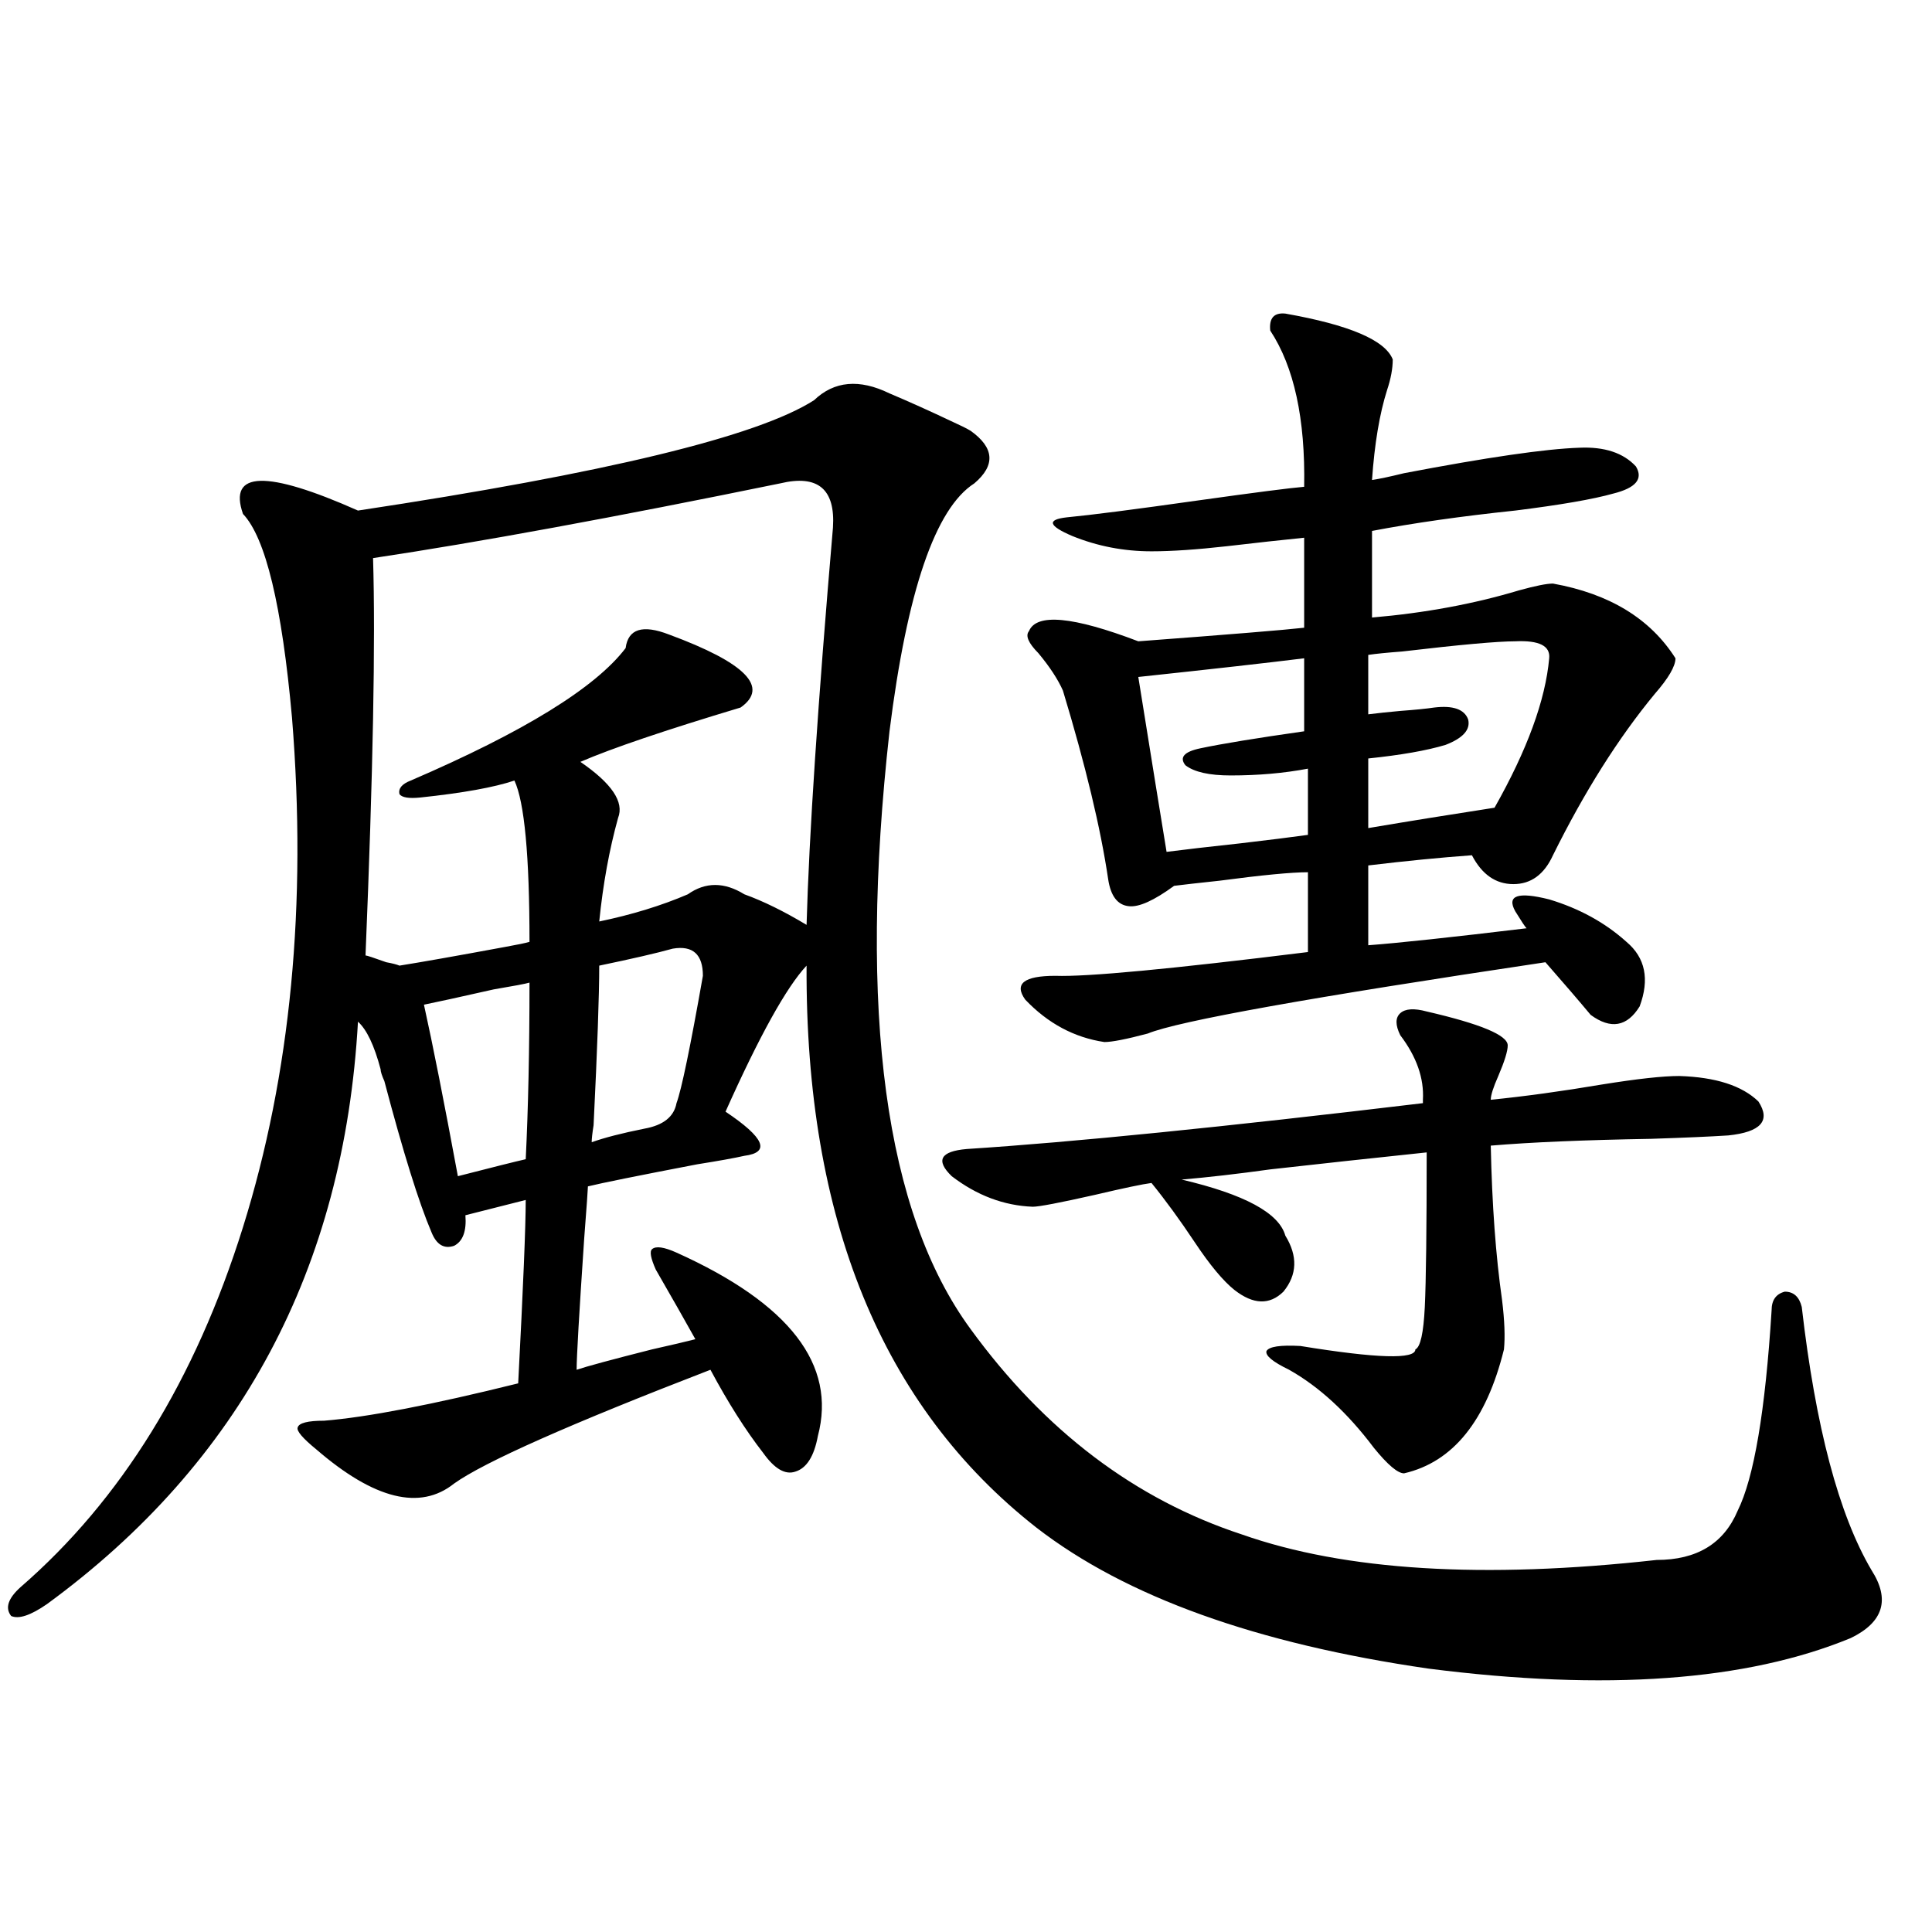
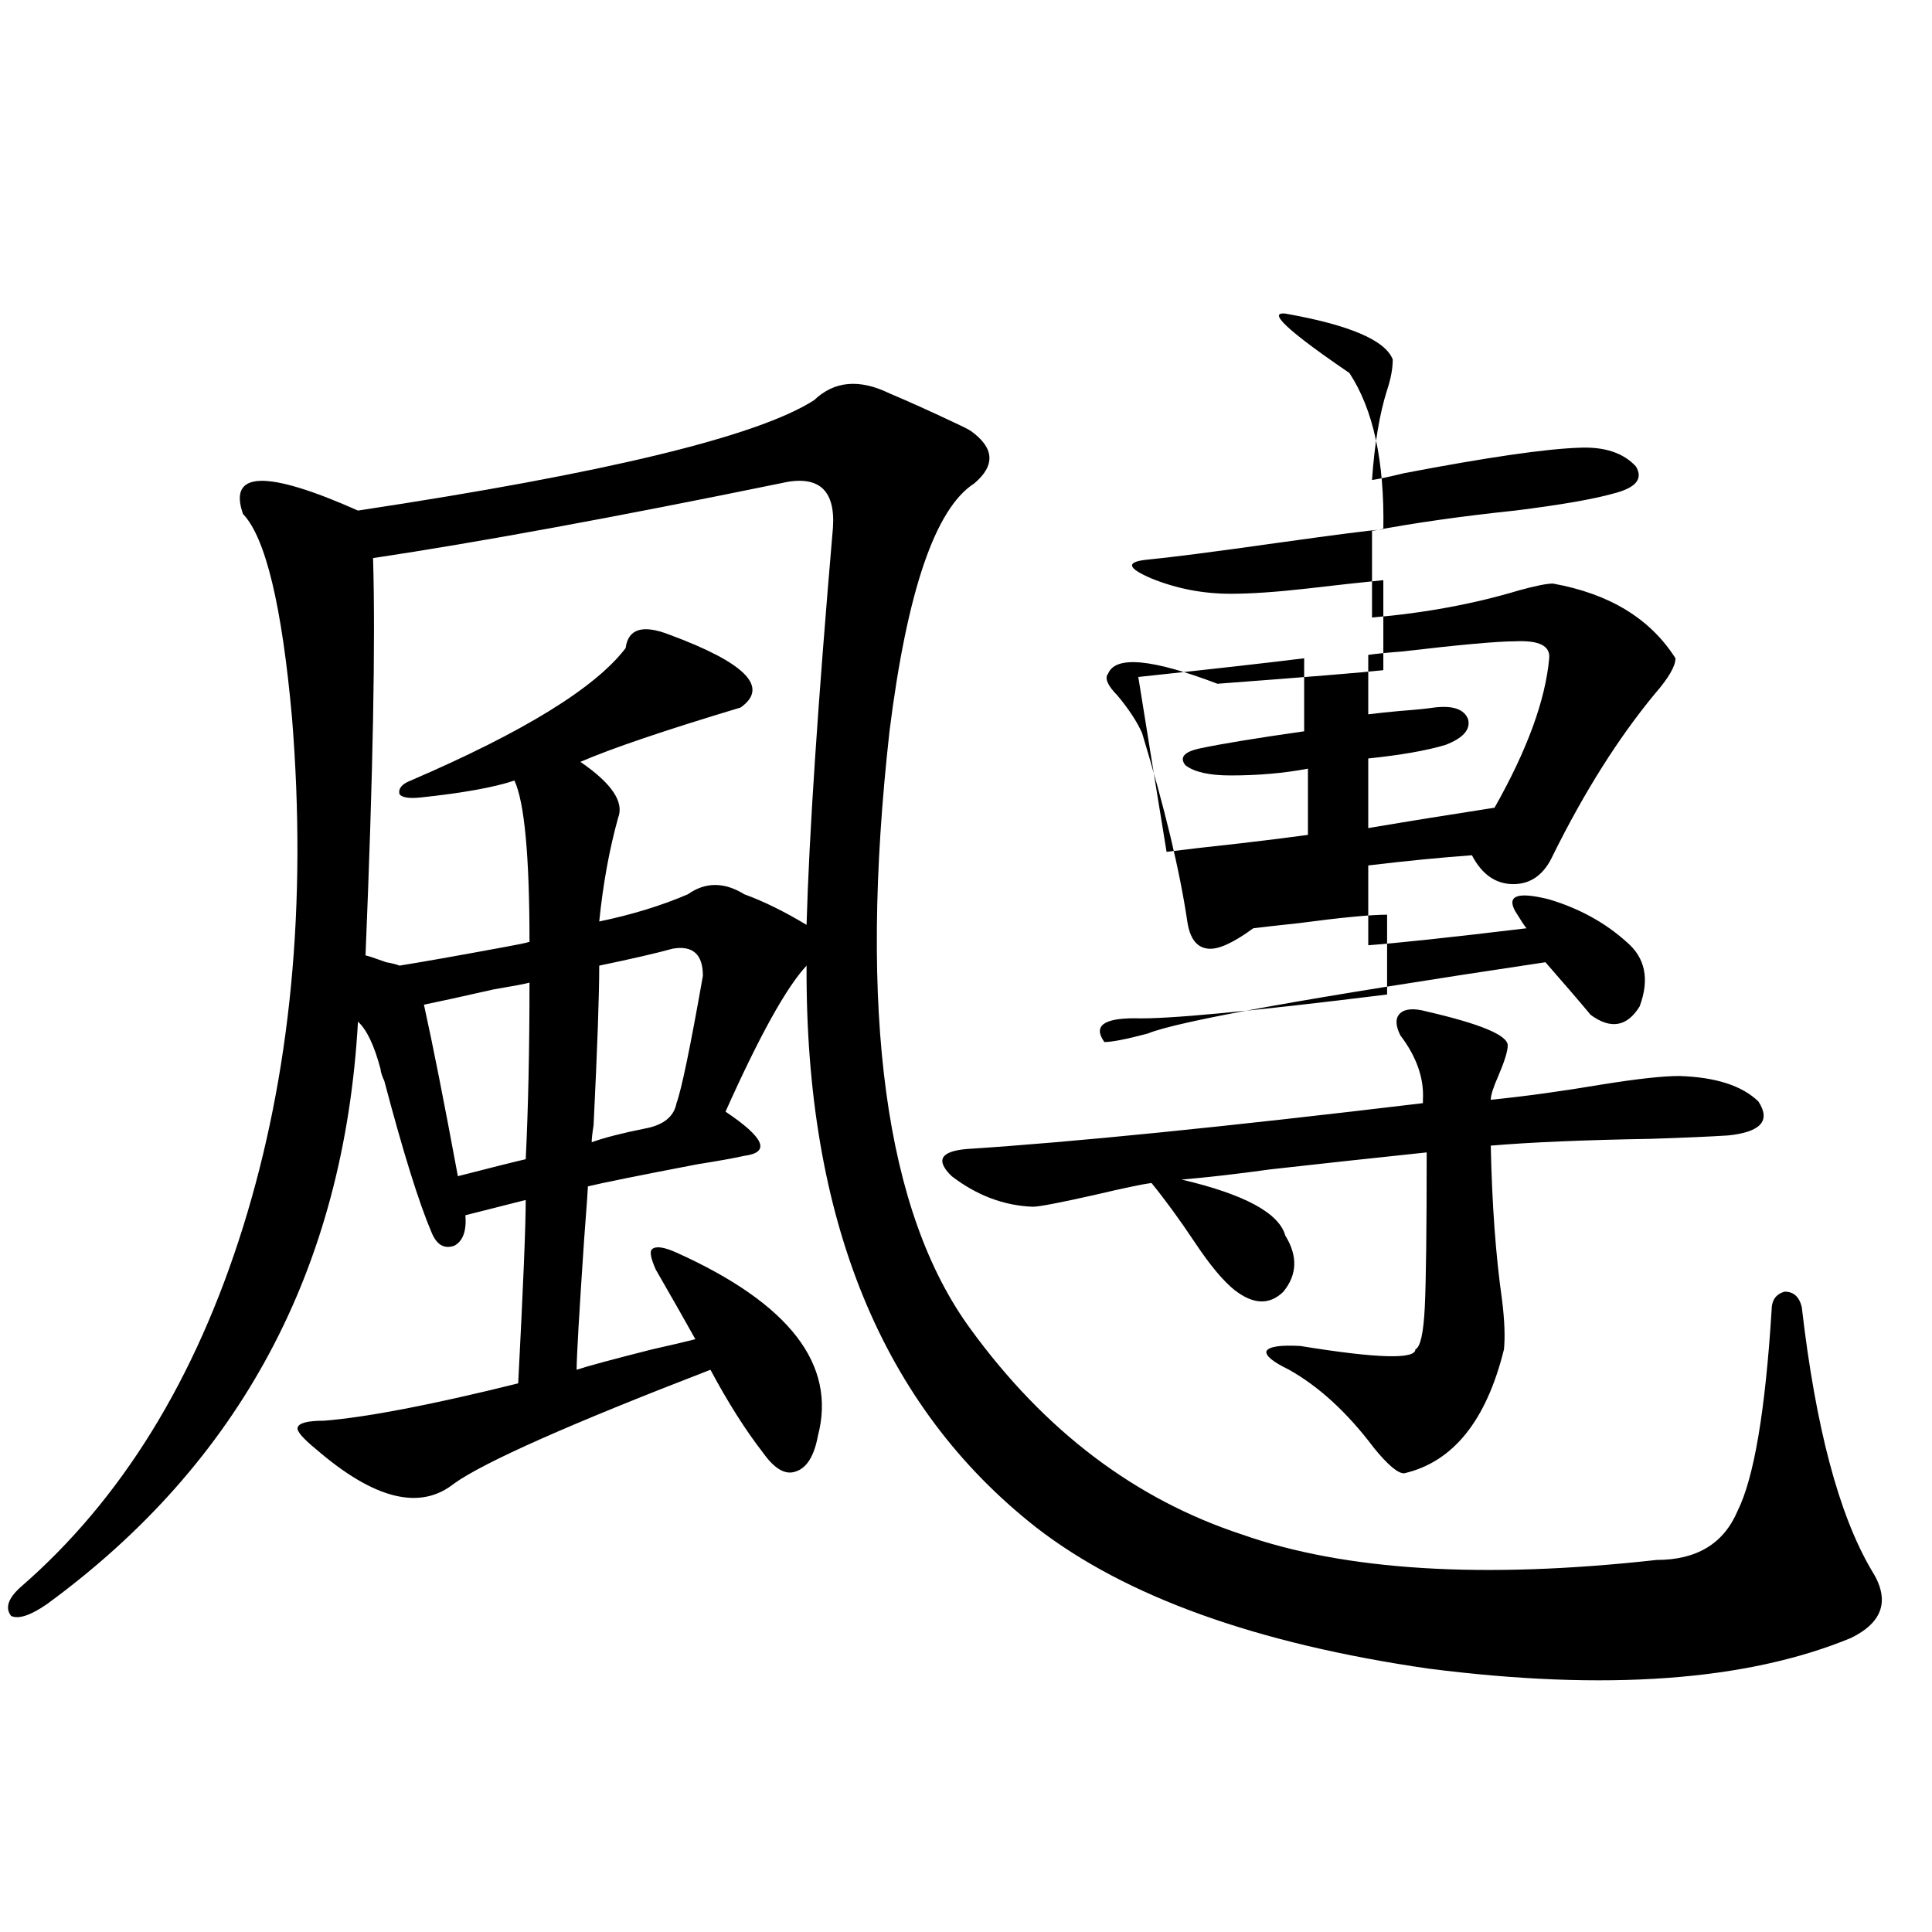
<svg xmlns="http://www.w3.org/2000/svg" version="1.1" id="图层_1" x="0px" y="0px" width="1000px" height="1000px" viewBox="0 0 1000 1000" enable-background="new 0 0 1000 1000" xml:space="preserve">
-   <path d="M857.467,807.426c20.808,0,34.786-8.486,41.95-25.488c8.445-16.987,14.299-51.553,17.561-103.711  c0-5.273,2.271-8.486,6.829-9.668c4.543,0,7.47,2.637,8.78,7.91c7.149,62.114,19.177,107.529,36.097,136.23  c9.756,15.23,6.174,26.944-10.731,35.156c-53.992,22.262-126.826,27.535-218.531,15.82  c-89.113-12.895-156.749-37.216-202.922-72.949c-79.998-62.69-119.677-159.658-119.021-290.918  c-10.411,11.138-24.39,36.338-41.95,75.586c20.152,13.486,23.414,21.094,9.756,22.852c-5.213,1.182-13.338,2.637-24.39,4.395  c-30.578,5.864-49.435,9.668-56.584,11.426c0,1.182-0.655,10.259-1.951,27.246c-2.606,38.672-3.902,61.235-3.902,67.676  c5.198-1.758,18.201-5.273,39.023-10.547c10.396-2.334,17.881-4.092,22.438-5.273c-5.213-9.365-12.042-21.382-20.487-36.035  c-2.606-5.85-3.262-9.365-1.951-10.547c1.951-1.758,6.174-1.167,12.683,1.758c58.535,26.367,82.925,58.008,73.169,94.922  c-1.951,10.547-5.854,16.699-11.707,18.457c-5.213,1.758-10.731-1.455-16.585-9.668c-9.115-11.714-18.216-26.064-27.316-43.066  c-72.849,28.125-117.07,47.764-132.68,58.887c-17.561,14.063-41.31,8.213-71.218-17.578c-7.164-5.85-10.411-9.668-9.756-11.426  c0.641-2.334,5.198-3.516,13.658-3.516c22.104-1.758,55.608-8.198,100.485-19.336c2.592-49.795,3.902-81.436,3.902-94.922  l-31.219,7.91c0.641,8.213-1.311,13.486-5.854,15.82c-5.213,1.758-9.115-0.576-11.707-7.031  c-6.509-15.229-14.634-41.309-24.39-78.223c-1.311-2.925-1.951-4.971-1.951-6.152c-3.262-12.305-7.164-20.503-11.707-24.609  c-7.164,127.744-60.821,228.228-160.972,301.465c-8.46,5.851-14.634,7.91-18.536,6.152c-3.262-4.105-1.631-9.091,4.878-14.941  c52.026-45.112,90.395-107.227,115.119-186.328c24.71-79.102,33.17-166.992,25.365-263.672  c-5.213-58.008-13.658-93.164-25.365-105.469c-7.805-22.261,12.027-22.852,59.511-1.758  c128.122-19.336,206.824-38.369,236.092-57.129c10.396-9.956,23.414-11.123,39.023-3.516c9.756,4.106,20.808,9.092,33.17,14.941  c3.902,1.758,6.829,3.228,8.78,4.395c12.348,8.789,13.003,17.881,1.951,27.246c-20.167,12.896-34.801,55.674-43.901,128.32  c-16.265,145.898-2.286,249.033,41.95,309.375c38.368,52.734,85.196,88.193,140.484,106.348  C696.16,813.002,767.713,817.396,857.467,807.426z M403.819,250.199c-85.852,17.578-156.094,30.474-210.727,38.672  c1.296,42.778,0,111.333-3.902,205.664c0.641,0,4.223,1.182,10.731,3.516c3.247,0.591,5.519,1.182,6.829,1.758  c11.052-1.758,29.268-4.971,54.633-9.668c6.494-1.167,10.731-2.046,12.683-2.637c0-44.521-2.606-72.358-7.805-83.496  c-10.411,3.516-26.676,6.455-48.779,8.789c-5.854,0.591-9.436,0-10.731-1.758c-0.655-2.925,1.296-5.273,5.854-7.031  c58.535-25.186,95.607-48.037,111.217-68.555c1.296-9.956,8.78-12.305,22.438-7.031c39.664,14.653,52.026,27.246,37.072,37.793  c-39.023,11.729-66.675,21.094-82.925,28.125c16.25,11.138,22.759,20.806,19.512,29.004c-4.558,16.411-7.805,34.277-9.756,53.613  c16.905-3.516,32.194-8.198,45.853-14.063c9.101-6.44,18.856-6.44,29.268,0c9.756,3.516,20.487,8.789,32.194,15.82  c1.296-46.279,5.854-114.834,13.658-205.664C432.432,253.139,423.331,245.517,403.819,250.199z M274.066,508.598  c-1.951,0.591-8.14,1.758-18.536,3.516c-18.216,4.106-30.243,6.743-36.097,7.91c4.543,20.518,10.396,50.098,17.561,88.77  c18.201-4.683,29.908-7.607,35.121-8.789C273.411,573.637,274.066,543.178,274.066,508.598z M348.211,491.02  c-8.46,2.349-21.143,5.273-38.048,8.789c0,15.244-0.976,42.778-2.927,82.617c-0.655,4.106-0.976,7.031-0.976,8.789  c6.494-2.334,15.609-4.683,27.316-7.031c9.756-1.758,15.274-6.152,16.585-13.184c2.592-7.031,7.149-29.004,13.658-65.918  C363.82,493.959,358.607,489.262,348.211,491.02z M724.787,535.844c-2.606-5.273-2.606-9.077,0-11.426  c2.592-2.334,7.149-2.637,13.658-0.879c27.957,6.455,41.95,12.305,41.95,17.578c0,2.939-1.631,8.213-4.878,15.82  c-2.606,5.864-3.902,9.971-3.902,12.305c17.561-1.758,36.737-4.395,57.56-7.91c18.201-2.925,31.539-4.395,39.999-4.395  c18.856,0.591,32.515,4.985,40.975,13.184c6.494,9.971,1.296,15.82-15.609,17.578c-9.115,0.591-22.438,1.182-39.999,1.758  c-34.48,0.591-62.117,1.758-82.925,3.516c0.641,30.474,2.592,57.129,5.854,79.98c1.296,10.547,1.616,19.048,0.976,25.488  c-9.115,36.914-26.341,58.311-51.706,64.16c-3.262,0-8.46-4.395-15.609-13.184c-13.658-18.154-28.292-31.641-43.901-40.43  c-8.46-4.092-12.362-7.319-11.707-9.668c1.296-2.334,7.149-3.213,17.561-2.637c39.664,6.455,59.511,7.031,59.511,1.758  c2.592-1.167,4.223-8.486,4.878-21.973c0.641-13.472,0.976-40.127,0.976-79.98c-27.972,2.939-54.968,5.864-80.974,8.789  c-16.92,2.349-32.194,4.106-45.853,5.273c32.515,7.622,50.396,17.29,53.657,29.004c6.494,10.547,6.174,20.215-0.976,29.004  c-7.164,7.031-15.609,6.743-25.365-0.879c-5.854-4.683-12.683-12.881-20.487-24.609c-7.805-11.714-15.289-21.973-22.438-30.762  c-4.558,0.591-14.313,2.637-29.268,6.152c-18.216,4.106-28.947,6.152-32.194,6.152c-14.969-0.576-28.947-5.85-41.95-15.82  c-8.46-8.198-5.854-12.881,7.805-14.063c54.633-3.516,133.32-11.426,236.092-23.73c0-0.576,0-1.167,0-1.758  C737.135,558.119,733.232,546.981,724.787,535.844z M665.276,162.309c33.17,5.864,51.706,13.774,55.608,23.73  c0,4.697-0.976,9.971-2.927,15.82c-3.902,12.305-6.509,27.837-7.805,46.582c3.902-0.576,9.421-1.758,16.585-3.516  c42.926-8.198,73.169-12.593,90.729-13.184c13.003-0.576,22.759,2.637,29.268,9.668c3.902,6.455,0,11.138-11.707,14.063  c-10.411,2.939-27.316,5.864-50.73,8.789c-27.972,2.939-52.682,6.455-74.145,10.547v44.824c27.316-2.334,52.682-7.031,76.096-14.063  c8.445-2.334,14.299-3.516,17.561-3.516c29.268,5.273,50.396,18.169,63.413,38.672c0,4.106-3.582,10.259-10.731,18.457  c-18.871,22.852-36.432,50.688-52.682,83.496c-4.558,9.971-11.387,14.941-20.487,14.941c-9.115,0-16.265-4.971-21.463-14.941  c-16.265,1.182-34.146,2.939-53.657,5.273v41.309c15.609-1.167,42.926-4.092,81.949-8.789c-0.655-0.576-2.606-3.516-5.854-8.789  c-4.558-8.198,1.296-10.244,17.561-6.152c15.609,4.697,28.933,12.017,39.999,21.973c9.756,8.213,12.027,19.336,6.829,33.398  c-6.509,10.547-14.969,12.017-25.365,4.395c-5.854-7.031-13.658-16.108-23.414-27.246  c-121.628,18.169-190.239,30.474-205.849,36.914c-11.066,2.939-18.536,4.395-22.438,4.395c-15.609-2.334-29.268-9.668-40.975-21.973  c-5.854-8.198-0.655-12.305,15.609-12.305c16.25,0.591,59.831-3.516,130.729-12.305v-41.309c-8.46,0-23.749,1.47-45.853,4.395  c-11.066,1.182-18.871,2.061-23.414,2.637c-10.411,7.622-18.216,11.138-23.414,10.547c-5.854-0.576-9.436-5.273-10.731-14.063  c-3.902-26.367-11.707-58.887-23.414-97.559c-2.606-5.85-6.829-12.305-12.683-19.336c-5.213-5.273-6.829-9.077-4.878-11.426  c3.902-9.365,22.759-7.607,56.584,5.273c46.828-3.516,75.44-5.85,85.852-7.031v-46.582c-11.707,1.182-25.045,2.637-39.999,4.395  c-15.609,1.758-28.627,2.637-39.023,2.637c-14.313,0-27.972-2.637-40.975-7.91c-12.362-5.273-13.338-8.486-2.927-9.668  c12.348-1.167,35.121-4.092,68.291-8.789c29.268-4.092,47.469-6.44,54.633-7.031c0.641-35.156-5.213-62.1-17.561-80.859  C656.816,164.657,659.423,161.732,665.276,162.309z M675.032,340.727c-18.871,2.349-47.483,5.576-85.852,9.668  c7.149,44.536,12.027,74.707,14.634,90.527c9.101-1.167,21.783-2.637,38.048-4.395c14.954-1.758,26.661-3.213,35.121-4.395v-34.277  c-12.362,2.349-25.7,3.516-39.999,3.516c-11.066,0-18.871-1.758-23.414-5.273c-3.262-4.092-0.655-7.031,7.805-8.789  c11.052-2.334,28.933-5.273,53.657-8.789V340.727z M784.298,331.938c-9.115,0-28.627,1.758-58.535,5.273  c-7.805,0.591-13.658,1.182-17.561,1.758v30.762c4.543-0.576,10.076-1.167,16.585-1.758c7.805-0.576,13.658-1.167,17.561-1.758  c9.756-1.167,15.609,0.879,17.561,6.152c1.296,5.273-2.606,9.668-11.707,13.184c-9.756,2.939-23.094,5.273-39.999,7.031v36.035  c20.808-3.516,42.591-7.031,65.364-10.547c16.905-29.883,26.341-55.659,28.292-77.344  C802.499,334.286,796.646,331.361,784.298,331.938z" />
+   <path d="M857.467,807.426c20.808,0,34.786-8.486,41.95-25.488c8.445-16.987,14.299-51.553,17.561-103.711  c0-5.273,2.271-8.486,6.829-9.668c4.543,0,7.47,2.637,8.78,7.91c7.149,62.114,19.177,107.529,36.097,136.23  c9.756,15.23,6.174,26.944-10.731,35.156c-53.992,22.262-126.826,27.535-218.531,15.82  c-89.113-12.895-156.749-37.216-202.922-72.949c-79.998-62.69-119.677-159.658-119.021-290.918  c-10.411,11.138-24.39,36.338-41.95,75.586c20.152,13.486,23.414,21.094,9.756,22.852c-5.213,1.182-13.338,2.637-24.39,4.395  c-30.578,5.864-49.435,9.668-56.584,11.426c0,1.182-0.655,10.259-1.951,27.246c-2.606,38.672-3.902,61.235-3.902,67.676  c5.198-1.758,18.201-5.273,39.023-10.547c10.396-2.334,17.881-4.092,22.438-5.273c-5.213-9.365-12.042-21.382-20.487-36.035  c-2.606-5.85-3.262-9.365-1.951-10.547c1.951-1.758,6.174-1.167,12.683,1.758c58.535,26.367,82.925,58.008,73.169,94.922  c-1.951,10.547-5.854,16.699-11.707,18.457c-5.213,1.758-10.731-1.455-16.585-9.668c-9.115-11.714-18.216-26.064-27.316-43.066  c-72.849,28.125-117.07,47.764-132.68,58.887c-17.561,14.063-41.31,8.213-71.218-17.578c-7.164-5.85-10.411-9.668-9.756-11.426  c0.641-2.334,5.198-3.516,13.658-3.516c22.104-1.758,55.608-8.198,100.485-19.336c2.592-49.795,3.902-81.436,3.902-94.922  l-31.219,7.91c0.641,8.213-1.311,13.486-5.854,15.82c-5.213,1.758-9.115-0.576-11.707-7.031  c-6.509-15.229-14.634-41.309-24.39-78.223c-1.311-2.925-1.951-4.971-1.951-6.152c-3.262-12.305-7.164-20.503-11.707-24.609  c-7.164,127.744-60.821,228.228-160.972,301.465c-8.46,5.851-14.634,7.91-18.536,6.152c-3.262-4.105-1.631-9.091,4.878-14.941  c52.026-45.112,90.395-107.227,115.119-186.328c24.71-79.102,33.17-166.992,25.365-263.672  c-5.213-58.008-13.658-93.164-25.365-105.469c-7.805-22.261,12.027-22.852,59.511-1.758  c128.122-19.336,206.824-38.369,236.092-57.129c10.396-9.956,23.414-11.123,39.023-3.516c9.756,4.106,20.808,9.092,33.17,14.941  c3.902,1.758,6.829,3.228,8.78,4.395c12.348,8.789,13.003,17.881,1.951,27.246c-20.167,12.896-34.801,55.674-43.901,128.32  c-16.265,145.898-2.286,249.033,41.95,309.375c38.368,52.734,85.196,88.193,140.484,106.348  C696.16,813.002,767.713,817.396,857.467,807.426z M403.819,250.199c-85.852,17.578-156.094,30.474-210.727,38.672  c1.296,42.778,0,111.333-3.902,205.664c0.641,0,4.223,1.182,10.731,3.516c3.247,0.591,5.519,1.182,6.829,1.758  c11.052-1.758,29.268-4.971,54.633-9.668c6.494-1.167,10.731-2.046,12.683-2.637c0-44.521-2.606-72.358-7.805-83.496  c-10.411,3.516-26.676,6.455-48.779,8.789c-5.854,0.591-9.436,0-10.731-1.758c-0.655-2.925,1.296-5.273,5.854-7.031  c58.535-25.186,95.607-48.037,111.217-68.555c1.296-9.956,8.78-12.305,22.438-7.031c39.664,14.653,52.026,27.246,37.072,37.793  c-39.023,11.729-66.675,21.094-82.925,28.125c16.25,11.138,22.759,20.806,19.512,29.004c-4.558,16.411-7.805,34.277-9.756,53.613  c16.905-3.516,32.194-8.198,45.853-14.063c9.101-6.44,18.856-6.44,29.268,0c9.756,3.516,20.487,8.789,32.194,15.82  c1.296-46.279,5.854-114.834,13.658-205.664C432.432,253.139,423.331,245.517,403.819,250.199z M274.066,508.598  c-1.951,0.591-8.14,1.758-18.536,3.516c-18.216,4.106-30.243,6.743-36.097,7.91c4.543,20.518,10.396,50.098,17.561,88.77  c18.201-4.683,29.908-7.607,35.121-8.789C273.411,573.637,274.066,543.178,274.066,508.598z M348.211,491.02  c-8.46,2.349-21.143,5.273-38.048,8.789c0,15.244-0.976,42.778-2.927,82.617c-0.655,4.106-0.976,7.031-0.976,8.789  c6.494-2.334,15.609-4.683,27.316-7.031c9.756-1.758,15.274-6.152,16.585-13.184c2.592-7.031,7.149-29.004,13.658-65.918  C363.82,493.959,358.607,489.262,348.211,491.02z M724.787,535.844c-2.606-5.273-2.606-9.077,0-11.426  c2.592-2.334,7.149-2.637,13.658-0.879c27.957,6.455,41.95,12.305,41.95,17.578c0,2.939-1.631,8.213-4.878,15.82  c-2.606,5.864-3.902,9.971-3.902,12.305c17.561-1.758,36.737-4.395,57.56-7.91c18.201-2.925,31.539-4.395,39.999-4.395  c18.856,0.591,32.515,4.985,40.975,13.184c6.494,9.971,1.296,15.82-15.609,17.578c-9.115,0.591-22.438,1.182-39.999,1.758  c-34.48,0.591-62.117,1.758-82.925,3.516c0.641,30.474,2.592,57.129,5.854,79.98c1.296,10.547,1.616,19.048,0.976,25.488  c-9.115,36.914-26.341,58.311-51.706,64.16c-3.262,0-8.46-4.395-15.609-13.184c-13.658-18.154-28.292-31.641-43.901-40.43  c-8.46-4.092-12.362-7.319-11.707-9.668c1.296-2.334,7.149-3.213,17.561-2.637c39.664,6.455,59.511,7.031,59.511,1.758  c2.592-1.167,4.223-8.486,4.878-21.973c0.641-13.472,0.976-40.127,0.976-79.98c-27.972,2.939-54.968,5.864-80.974,8.789  c-16.92,2.349-32.194,4.106-45.853,5.273c32.515,7.622,50.396,17.29,53.657,29.004c6.494,10.547,6.174,20.215-0.976,29.004  c-7.164,7.031-15.609,6.743-25.365-0.879c-5.854-4.683-12.683-12.881-20.487-24.609c-7.805-11.714-15.289-21.973-22.438-30.762  c-4.558,0.591-14.313,2.637-29.268,6.152c-18.216,4.106-28.947,6.152-32.194,6.152c-14.969-0.576-28.947-5.85-41.95-15.82  c-8.46-8.198-5.854-12.881,7.805-14.063c54.633-3.516,133.32-11.426,236.092-23.73c0-0.576,0-1.167,0-1.758  C737.135,558.119,733.232,546.981,724.787,535.844z M665.276,162.309c33.17,5.864,51.706,13.774,55.608,23.73  c0,4.697-0.976,9.971-2.927,15.82c-3.902,12.305-6.509,27.837-7.805,46.582c3.902-0.576,9.421-1.758,16.585-3.516  c42.926-8.198,73.169-12.593,90.729-13.184c13.003-0.576,22.759,2.637,29.268,9.668c3.902,6.455,0,11.138-11.707,14.063  c-10.411,2.939-27.316,5.864-50.73,8.789c-27.972,2.939-52.682,6.455-74.145,10.547v44.824c27.316-2.334,52.682-7.031,76.096-14.063  c8.445-2.334,14.299-3.516,17.561-3.516c29.268,5.273,50.396,18.169,63.413,38.672c0,4.106-3.582,10.259-10.731,18.457  c-18.871,22.852-36.432,50.688-52.682,83.496c-4.558,9.971-11.387,14.941-20.487,14.941c-9.115,0-16.265-4.971-21.463-14.941  c-16.265,1.182-34.146,2.939-53.657,5.273v41.309c15.609-1.167,42.926-4.092,81.949-8.789c-0.655-0.576-2.606-3.516-5.854-8.789  c-4.558-8.198,1.296-10.244,17.561-6.152c15.609,4.697,28.933,12.017,39.999,21.973c9.756,8.213,12.027,19.336,6.829,33.398  c-6.509,10.547-14.969,12.017-25.365,4.395c-5.854-7.031-13.658-16.108-23.414-27.246  c-121.628,18.169-190.239,30.474-205.849,36.914c-11.066,2.939-18.536,4.395-22.438,4.395c-5.854-8.198-0.655-12.305,15.609-12.305c16.25,0.591,59.831-3.516,130.729-12.305v-41.309c-8.46,0-23.749,1.47-45.853,4.395  c-11.066,1.182-18.871,2.061-23.414,2.637c-10.411,7.622-18.216,11.138-23.414,10.547c-5.854-0.576-9.436-5.273-10.731-14.063  c-3.902-26.367-11.707-58.887-23.414-97.559c-2.606-5.85-6.829-12.305-12.683-19.336c-5.213-5.273-6.829-9.077-4.878-11.426  c3.902-9.365,22.759-7.607,56.584,5.273c46.828-3.516,75.44-5.85,85.852-7.031v-46.582c-11.707,1.182-25.045,2.637-39.999,4.395  c-15.609,1.758-28.627,2.637-39.023,2.637c-14.313,0-27.972-2.637-40.975-7.91c-12.362-5.273-13.338-8.486-2.927-9.668  c12.348-1.167,35.121-4.092,68.291-8.789c29.268-4.092,47.469-6.44,54.633-7.031c0.641-35.156-5.213-62.1-17.561-80.859  C656.816,164.657,659.423,161.732,665.276,162.309z M675.032,340.727c-18.871,2.349-47.483,5.576-85.852,9.668  c7.149,44.536,12.027,74.707,14.634,90.527c9.101-1.167,21.783-2.637,38.048-4.395c14.954-1.758,26.661-3.213,35.121-4.395v-34.277  c-12.362,2.349-25.7,3.516-39.999,3.516c-11.066,0-18.871-1.758-23.414-5.273c-3.262-4.092-0.655-7.031,7.805-8.789  c11.052-2.334,28.933-5.273,53.657-8.789V340.727z M784.298,331.938c-9.115,0-28.627,1.758-58.535,5.273  c-7.805,0.591-13.658,1.182-17.561,1.758v30.762c4.543-0.576,10.076-1.167,16.585-1.758c7.805-0.576,13.658-1.167,17.561-1.758  c9.756-1.167,15.609,0.879,17.561,6.152c1.296,5.273-2.606,9.668-11.707,13.184c-9.756,2.939-23.094,5.273-39.999,7.031v36.035  c20.808-3.516,42.591-7.031,65.364-10.547c16.905-29.883,26.341-55.659,28.292-77.344  C802.499,334.286,796.646,331.361,784.298,331.938z" />
</svg>